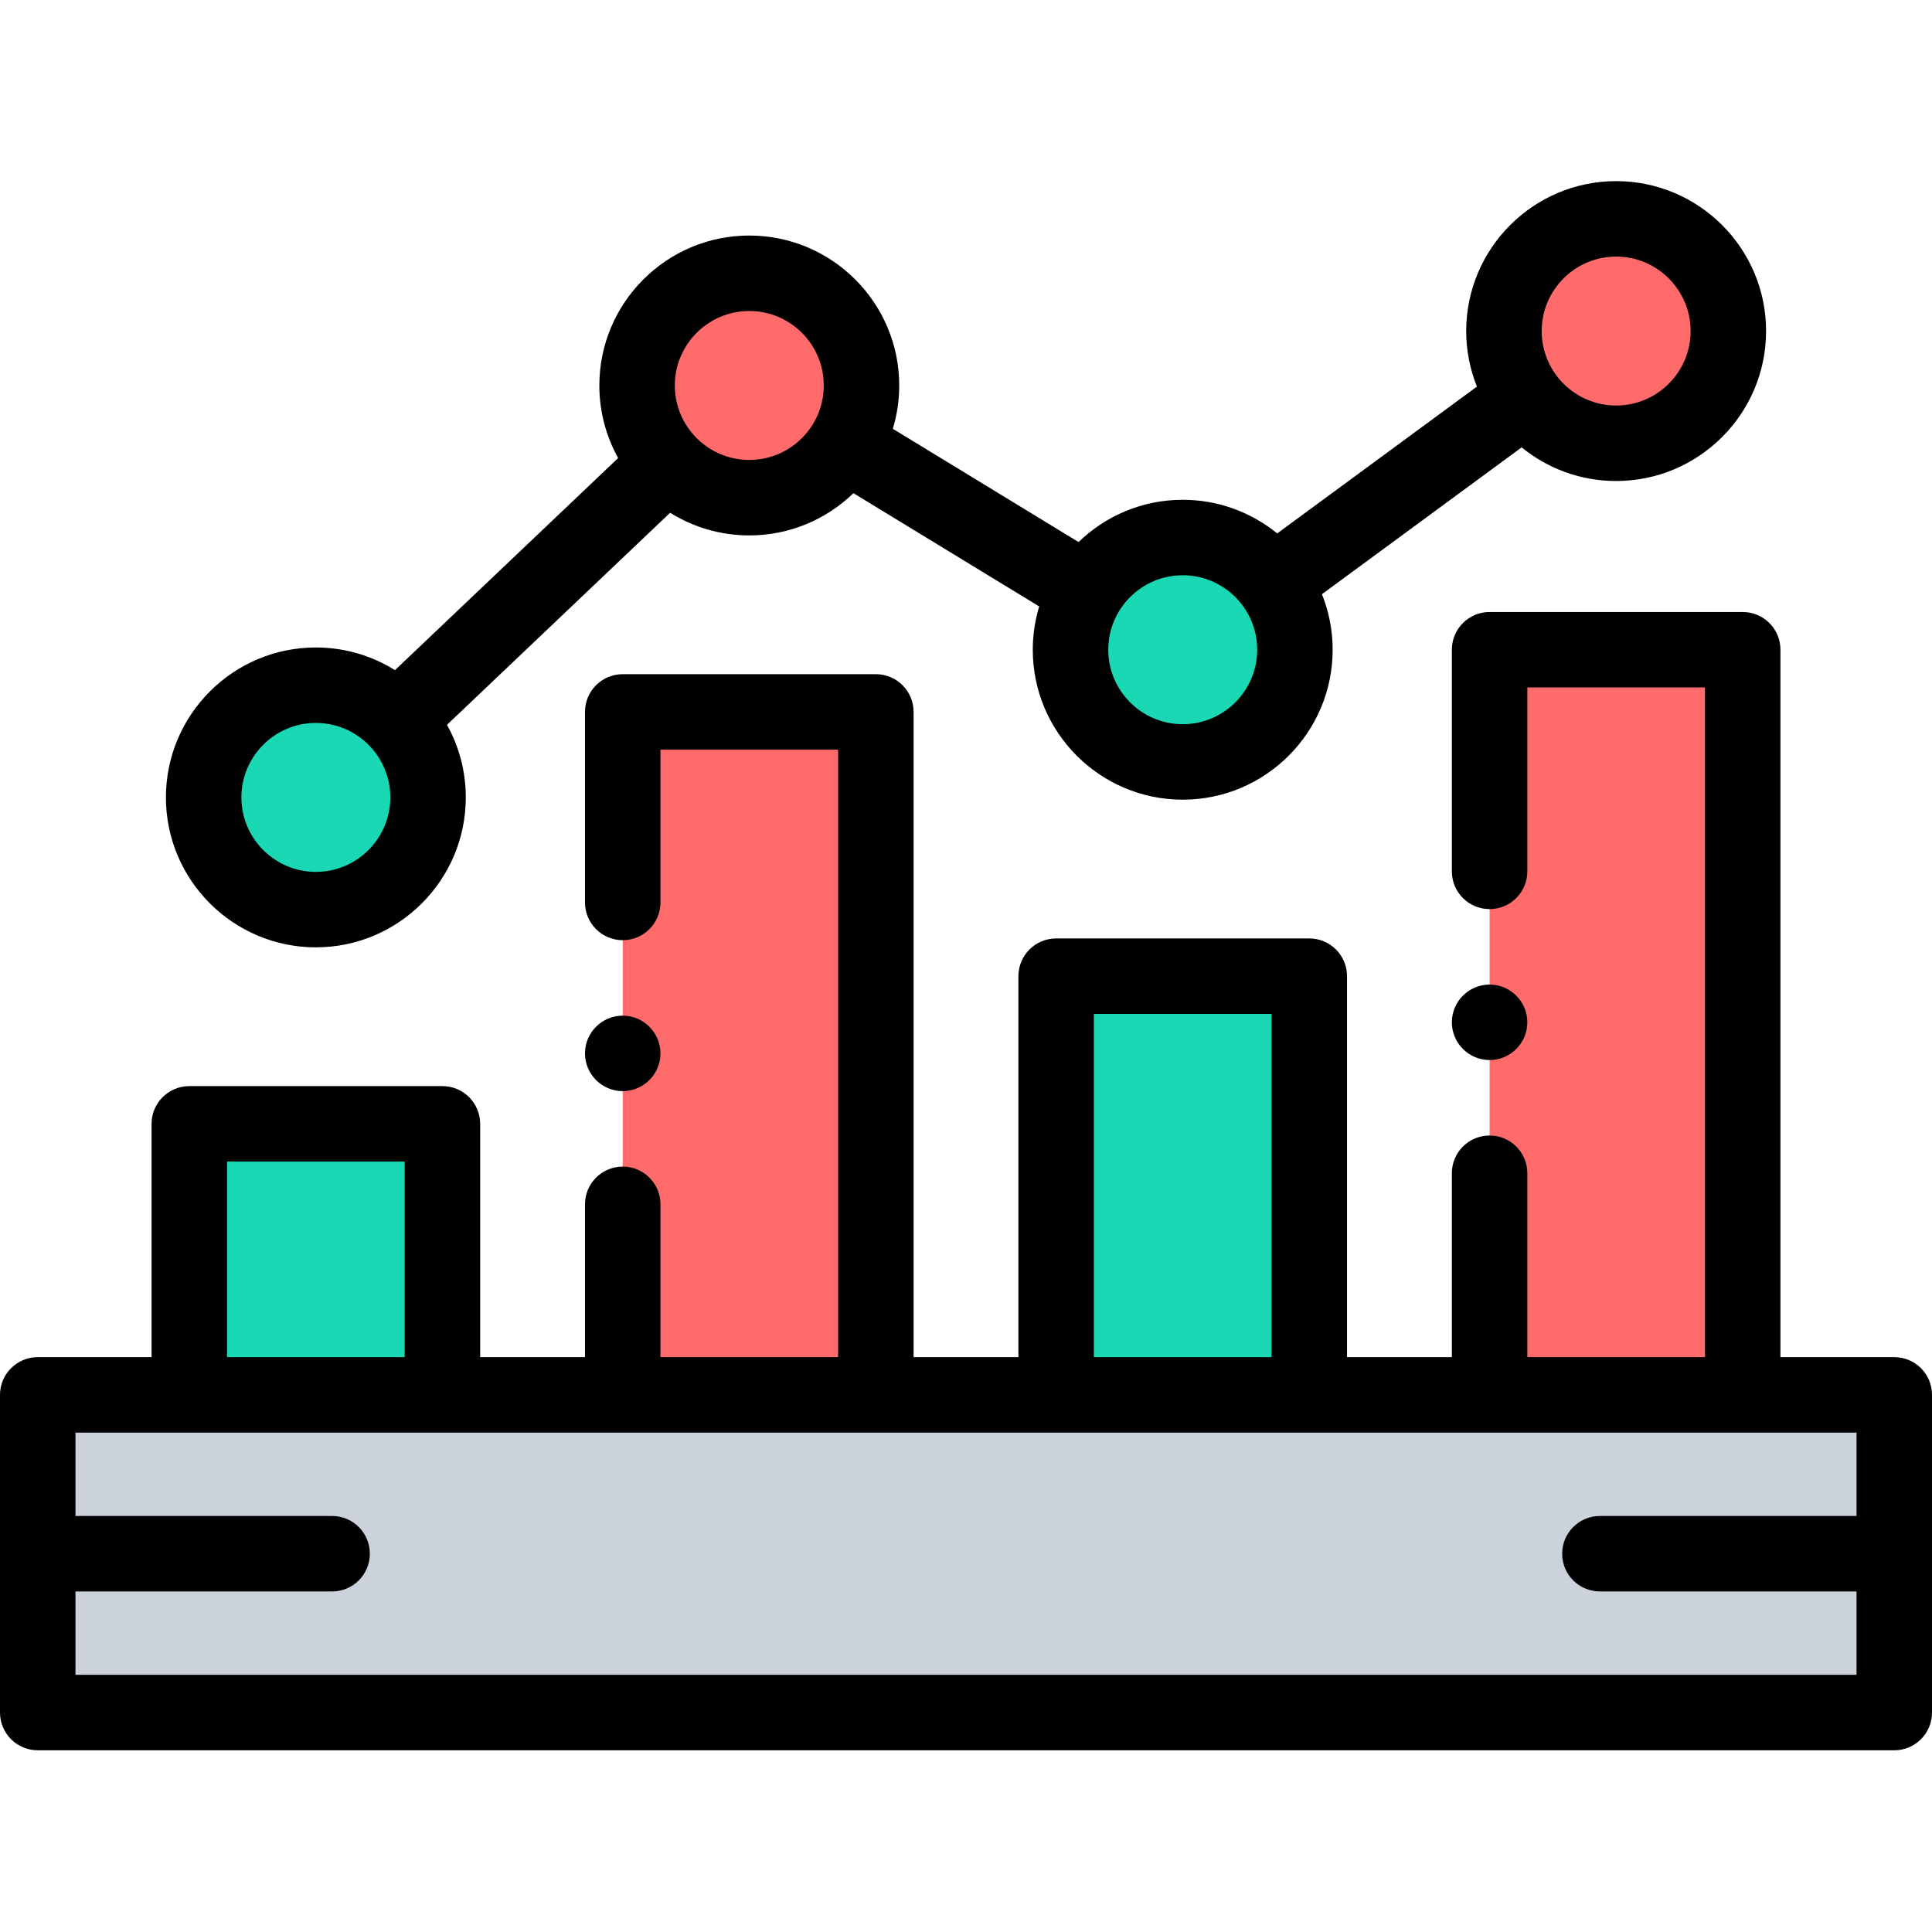
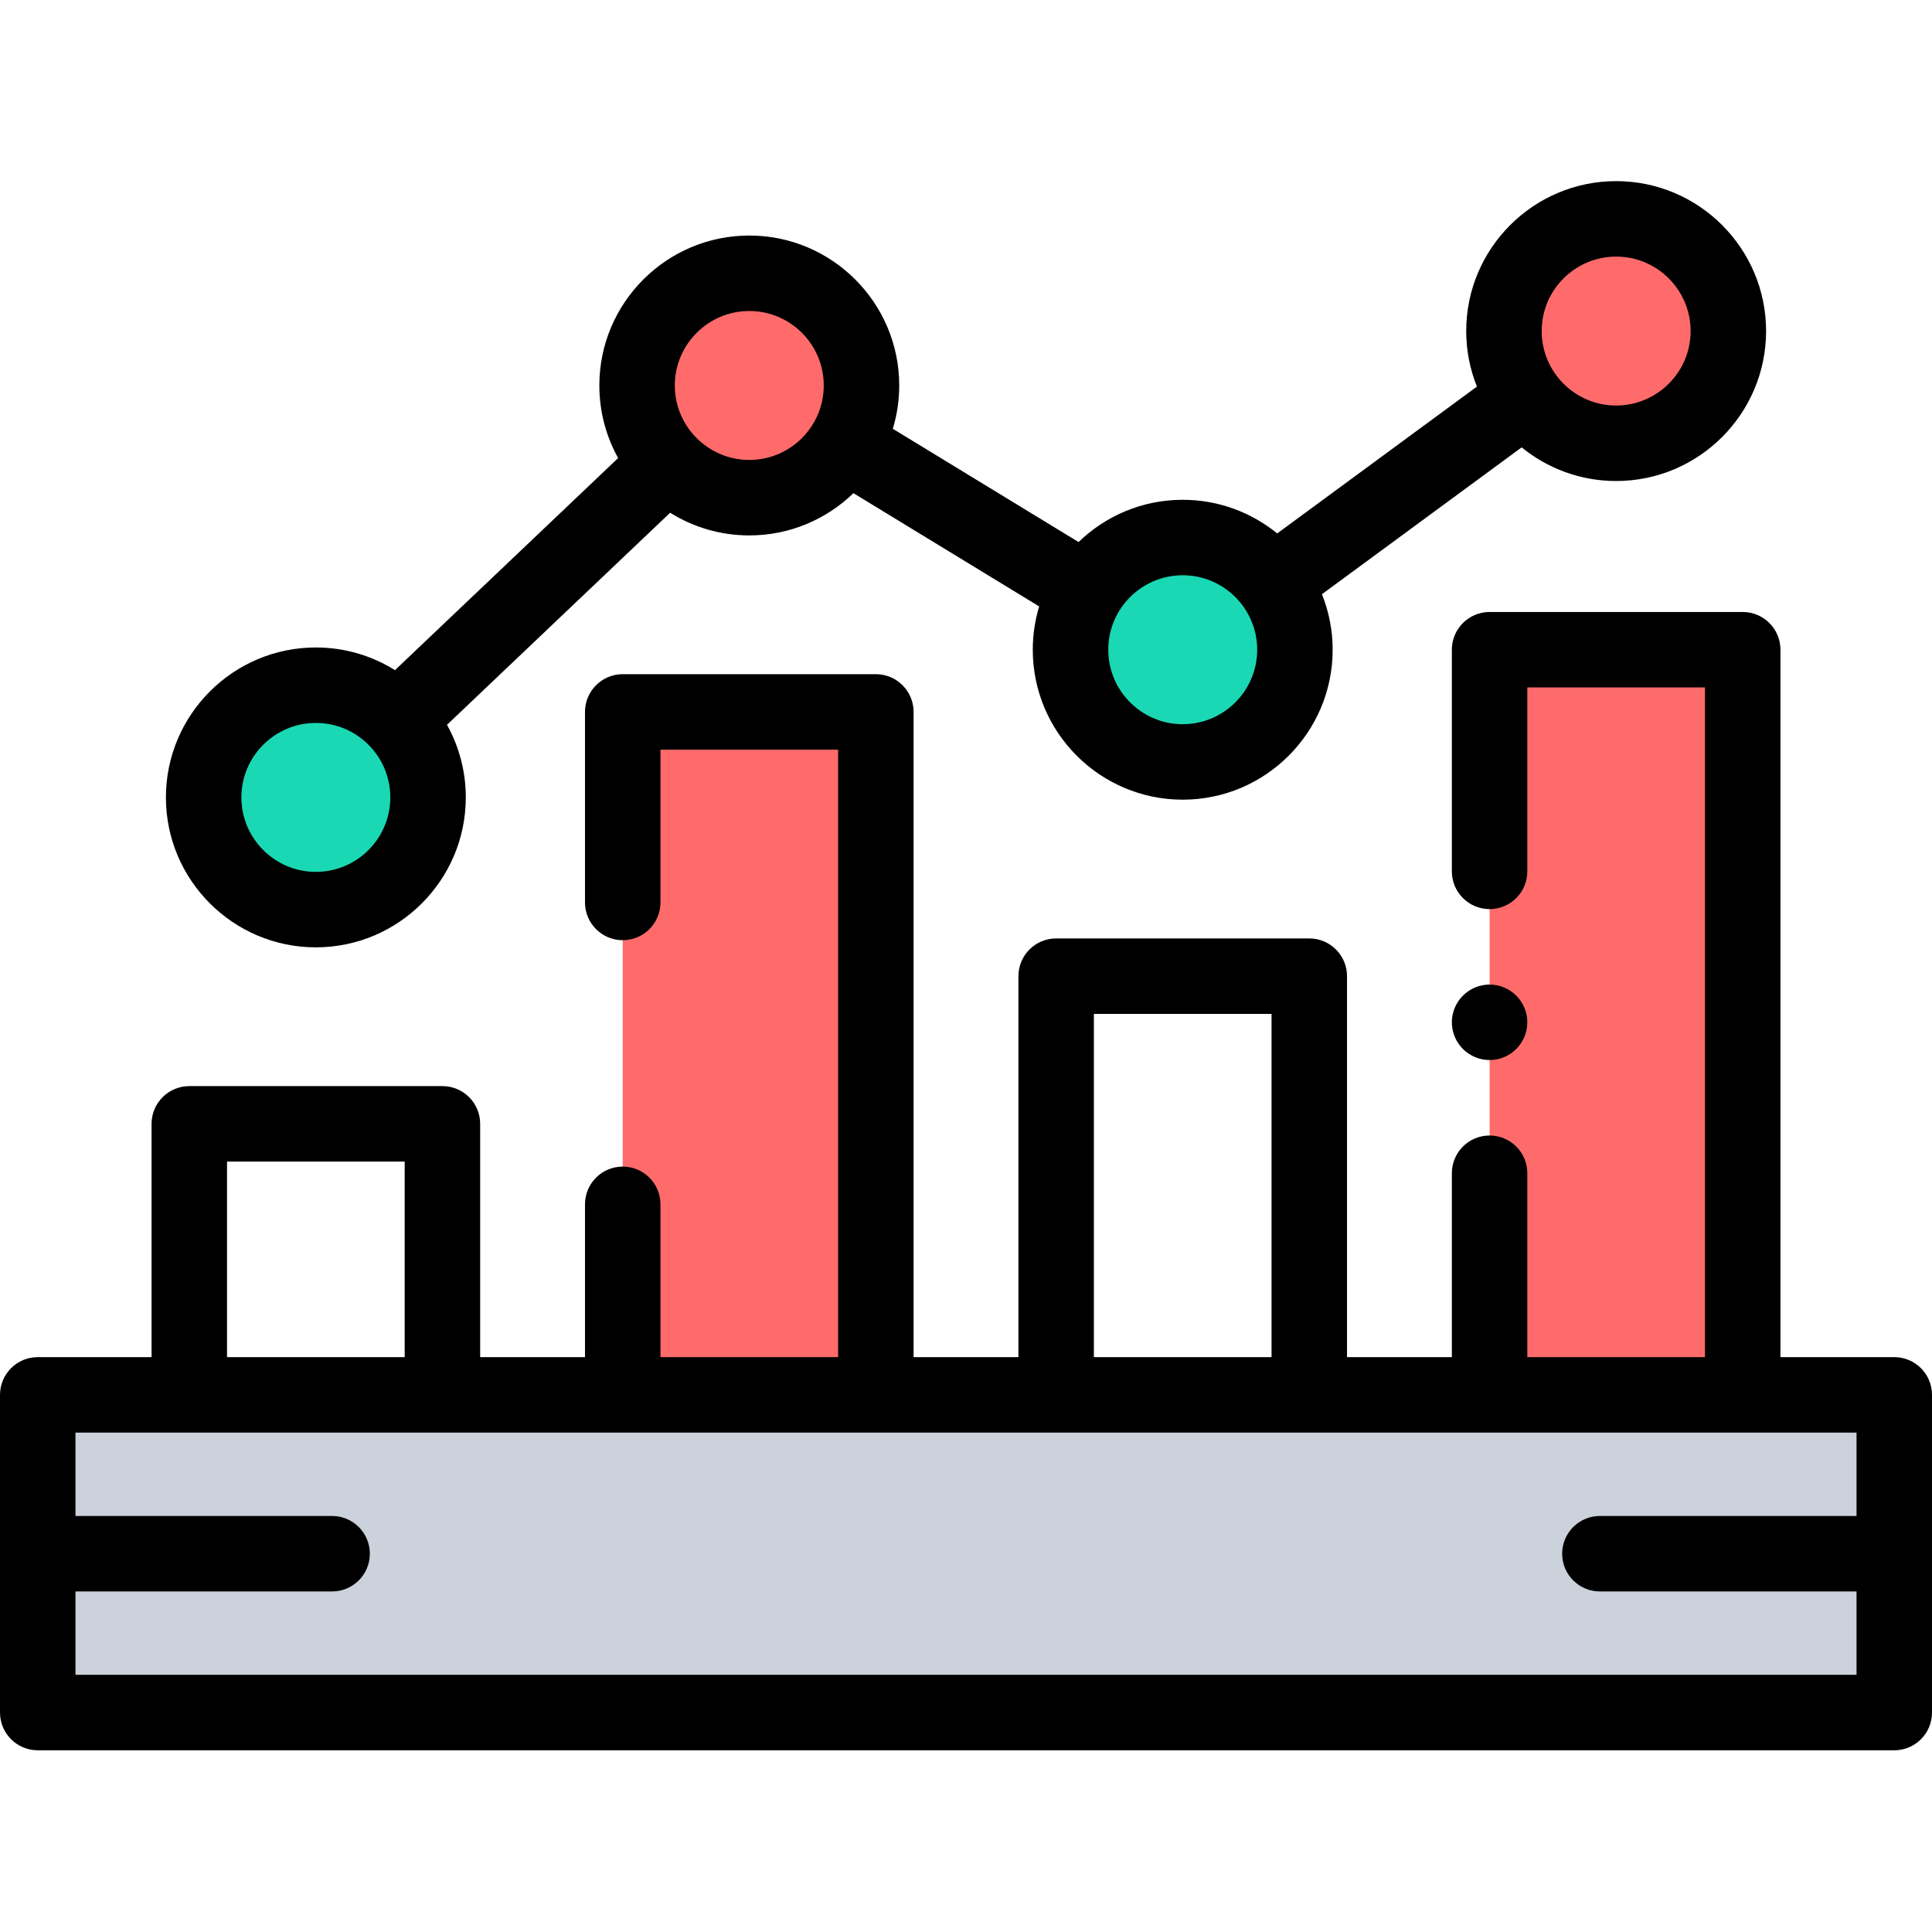
<svg xmlns="http://www.w3.org/2000/svg" height="512pt" viewBox="0 -48 512 512" width="512pt">
  <g fill-rule="evenodd">
    <path d="m10 321.656h492v84.188h-492zm0 0" fill="#ccd2db" />
    <path d="m394.758 321.656h67.078v-197.473h-67.078zm-229.73 0h67.082v-180.992h-67.082zm0 0" fill="#ff6b6b" />
-     <path d="m50.164 321.656h67.082v-71.824h-67.082zm229.727 0h67.082v-110.961h-67.082zm0 0" fill="#1ad8b4" />
    <path d="m313.434 94.449c16.422 0 29.734 13.312 29.734 29.734 0 16.426-13.312 29.738-29.734 29.738-16.426 0-29.734-13.312-29.734-29.738-.004-16.422 13.309-29.734 29.734-29.734zm-229.73 39.137c16.422 0 29.738 13.312 29.738 29.734 0 16.426-13.316 29.734-29.738 29.734s-29.734-13.312-29.734-29.734c0-16.422 13.312-29.734 29.734-29.734zm0 0" fill="#1ad8b4" />
    <path d="m428.297 10c16.422 0 29.734 13.312 29.734 29.734s-13.312 29.734-29.734 29.734-29.734-13.312-29.734-29.734c-.004-16.422 13.312-29.734 29.734-29.734zm-229.73 14.418c16.426 0 29.738 13.312 29.738 29.734s-13.316 29.738-29.738 29.738-29.734-13.316-29.734-29.738 13.312-29.734 29.734-29.734zm0 0" fill="#ff6b6b" />
    <path d="m502 311.656h-30.164v-187.473c0-5.52-4.477-10-10-10h-67.078c-5.523 0-10 4.48-10 10v58.738c0 5.523 4.477 10 10 10 5.52 0 10-4.477 10-10v-48.738h47.078v177.473h-47.078v-48.734c0-5.523-4.48-10-10-10-5.523 0-10 4.477-10 10v48.734h-27.785v-100.961c0-5.523-4.477-10-10-10h-67.082c-5.52 0-10 4.477-10 10v100.961h-27.781v-170.992c0-5.523-4.477-10-10-10h-67.082c-5.523 0-10 4.477-10 10v50.496c0 5.523 4.477 10 10 10 5.523 0 10-4.477 10-10v-40.496h47.082v160.992h-47.082v-40.496c0-5.523-4.477-10-10-10-5.523 0-10 4.477-10 10v40.496h-27.781v-61.824c0-5.523-4.477-10-10-10h-67.082c-5.523 0-10 4.477-10 10v61.824h-30.164c-5.523 0-10 4.477-10 10v84.188c0 5.523 4.477 10 10 10h492c5.523 0 10-4.477 10-10v-84.188c0-5.523-4.477-10-10-10zm-212.109-90.961h47.082v90.961h-47.082zm-229.727 39.137h47.082v51.824h-47.082zm-40.164 136.012v-22.094h68.012c5.52 0 10-4.477 10-10s-4.48-10-10-10h-68.012v-22.094h472v22.094h-68.012c-5.52 0-10 4.477-10 10s4.48 10 10 10h68.012v22.094zm0 0" />
    <path d="m83.703 203.055c21.914 0 39.738-17.824 39.738-39.734 0-6.973-1.812-13.531-4.984-19.234l59.137-56.203c6.094 3.801 13.281 6.008 20.977 6.008 10.715 0 20.449-4.273 27.602-11.195l49.223 30.012c-1.102 3.637-1.699 7.488-1.699 11.48 0 21.91 17.824 39.734 39.734 39.734 21.91 0 39.738-17.824 39.738-39.734 0-5.199-1.016-10.164-2.84-14.719l52.926-38.91c6.84 5.566 15.555 8.914 25.043 8.914 21.91 0 39.734-17.828 39.734-39.738s-17.824-39.734-39.734-39.734-39.738 17.824-39.738 39.734c0 5.199 1.016 10.164 2.84 14.719l-52.926 38.91c-6.84-5.566-15.555-8.914-25.043-8.914-10.715 0-20.445 4.273-27.602 11.195l-49.223-30.012c1.102-3.637 1.699-7.488 1.699-11.48 0-21.91-17.824-39.734-39.734-39.734-21.914 0-39.738 17.824-39.738 39.734 0 6.977 1.812 13.531 4.98 19.238l-59.137 56.203c-6.09-3.801-13.277-6.008-20.973-6.008-21.91 0-39.734 17.824-39.734 39.734 0 21.91 17.824 39.734 39.734 39.734zm344.594-183.055c10.883 0 19.734 8.852 19.734 19.734s-8.852 19.734-19.734 19.734-19.734-8.852-19.734-19.734c-.004-10.883 8.852-19.734 19.734-19.734zm-114.863 84.449c10.883 0 19.734 8.855 19.734 19.738 0 10.879-8.855 19.734-19.734 19.734-10.883 0-19.734-8.855-19.734-19.734 0-10.883 8.852-19.738 19.734-19.738zm-114.863-70.031c10.879 0 19.734 8.852 19.734 19.734 0 10.883-8.855 19.738-19.734 19.738-10.883 0-19.738-8.855-19.738-19.738 0-10.883 8.855-19.734 19.738-19.734zm-114.867 109.168c10.883 0 19.738 8.855 19.738 19.734 0 10.883-8.855 19.738-19.738 19.738-10.879 0-19.734-8.855-19.734-19.738 0-10.883 8.852-19.734 19.734-19.734zm0 0" />
-     <path d="m165.027 241.16c5.508 0 10-4.492 10-10 0-5.508-4.492-10-10-10-5.508 0-10 4.492-10 10 0 5.508 4.492 10 10 10zm0 0" />
    <path d="m394.758 232.922c5.508 0 10-4.492 10-10s-4.492-10-10-10c-5.508 0-10 4.492-10 10s4.492 10 10 10zm0 0" />
  </g>
</svg>